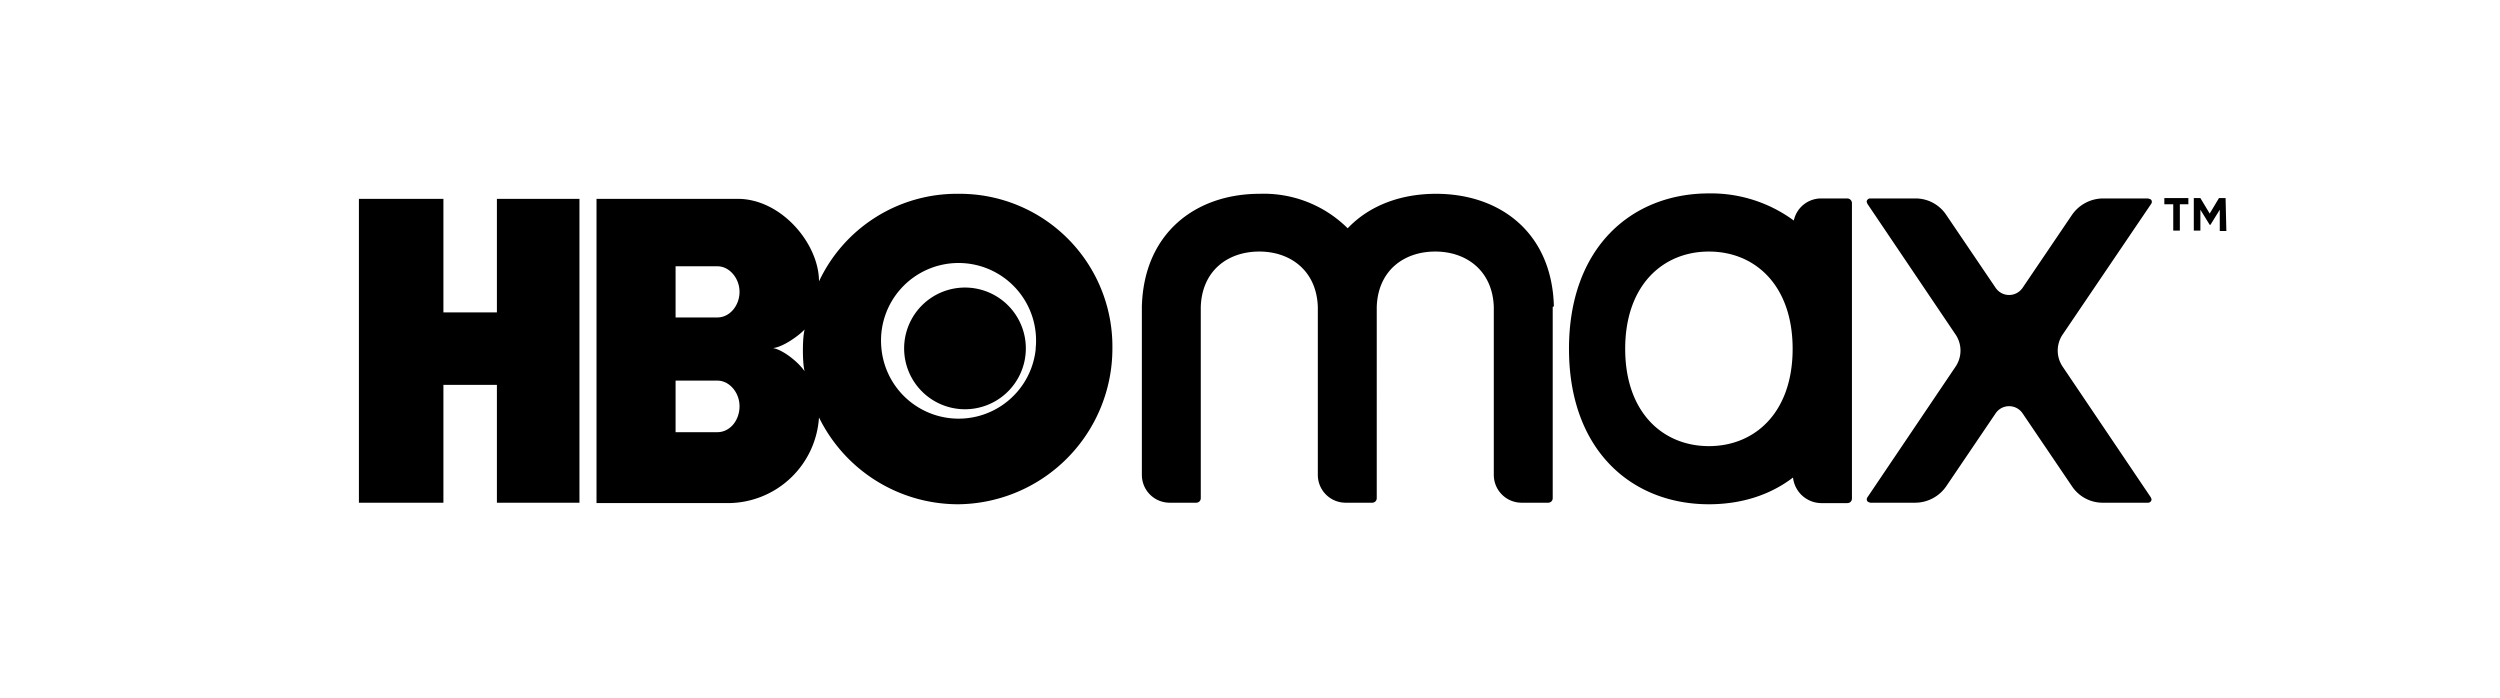
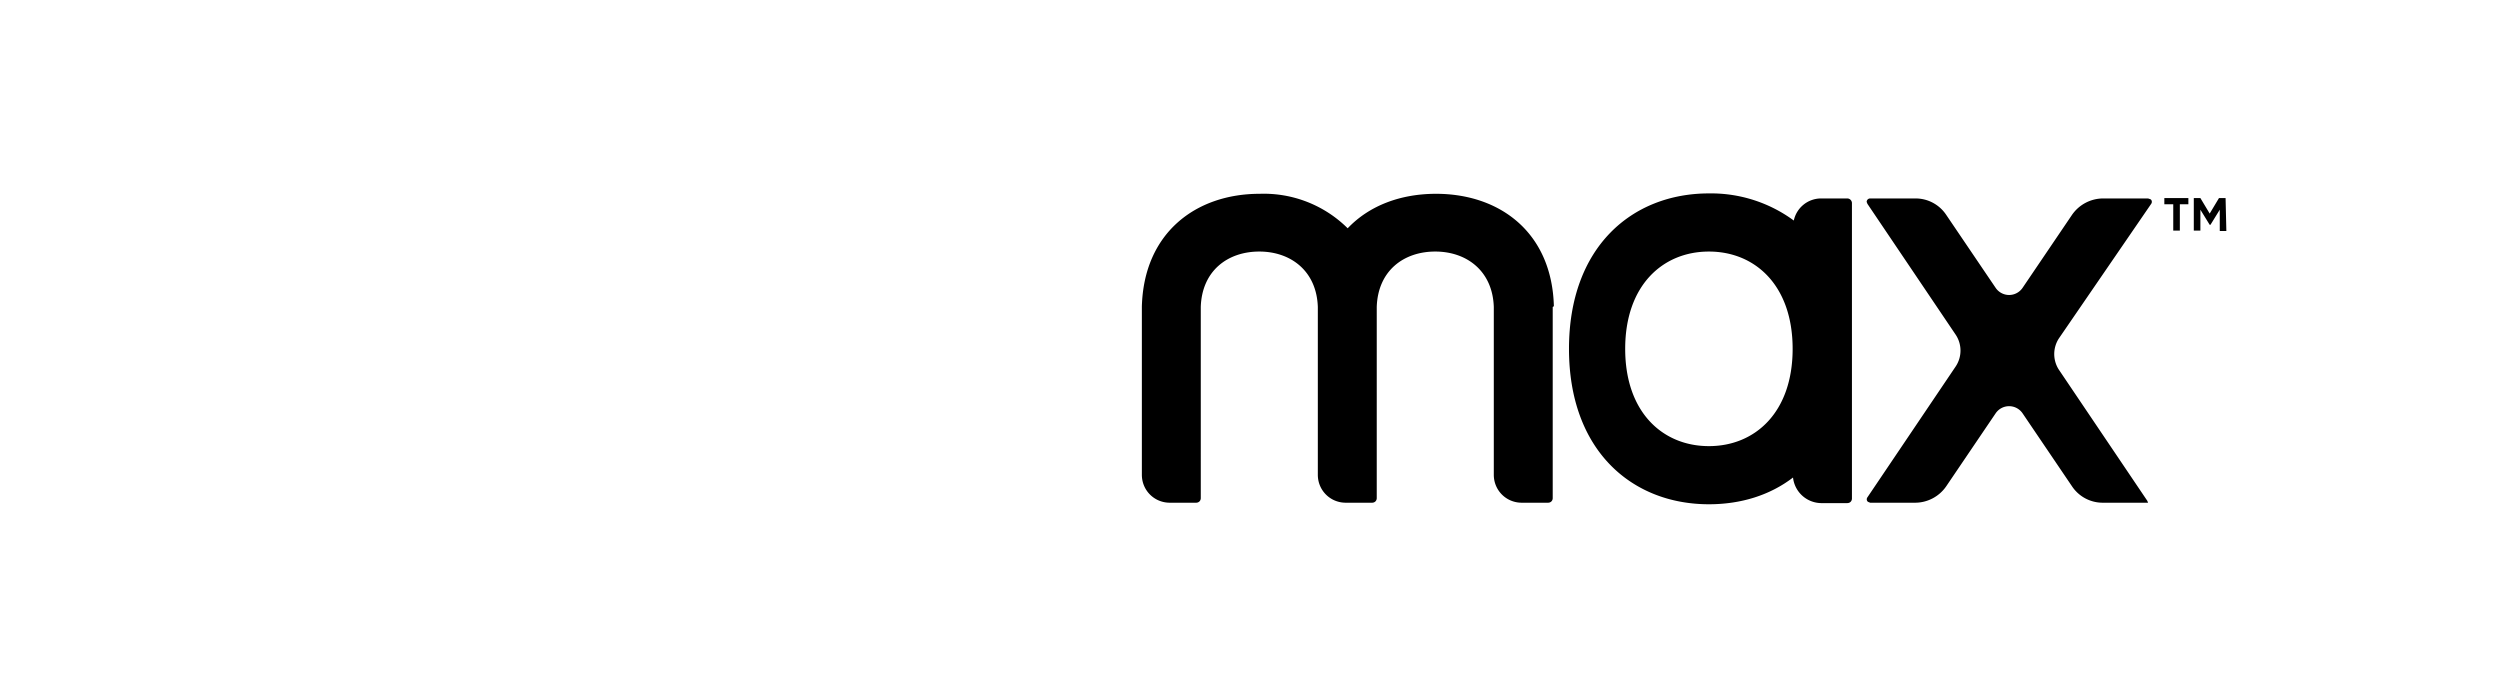
<svg xmlns="http://www.w3.org/2000/svg" width="645" height="180" viewBox="0 0 645 180">
-   <path fill-rule="evenodd" d="M149.5 129.7h-21.3V99.3h-13.8v30.4H92.6V51.3h21.8v29.3h13.8V51.3h21.3v78.4zm97.8.4A40.2 40.2 0 00287 89.8 39.4 39.4 0 00247.3 50a39.3 39.3 0 00-36 22.6c0-9.7-9.7-21.3-21-21.3h-36.4v78.5h33.9a23.6 23.6 0 0023.5-22.1 40 40 0 0036 22.4zm-62.2-31.9c3.1 0 5.7 3.1 5.7 6.6 0 3.7-2.5 6.7-5.7 6.7h-10.8V98.2h10.8zm0-29.5c3.1 0 5.7 3.1 5.7 6.6 0 3.5-2.5 6.6-5.7 6.6h-10.8V68.7h10.8zm14.3 21.1c2.5-.2 6.6-3.1 8.2-4.8-.6 2.1-.6 8.7 0 10.8-1.7-2.5-5.7-5.6-8.2-6zm28 0a20 20 0 1139.8.1v.3a20 20 0 01-39.8-.4zm19.9 15.7a15.7 15.7 0 10-.2-31.2 15.7 15.7 0 00.2 31.2z" clip-rule="evenodd" />
-   <path d="M400.9 79c-.5-19-13.9-29-30.4-29-9.1 0-17.2 3-22.8 8.9A30.7 30.7 0 00325 50c-16.5 0-29.9 10.1-30.4 29.1v43.4c0 4 3.2 7.2 7.2 7.2h6.8c.7 0 1.2-.5 1.2-1.2V79.2c.3-9.4 7-14.3 15.1-14.3s14.8 5 15.1 14.3v43.3c0 4 3.2 7.2 7.2 7.2h6.8c.7 0 1.2-.5 1.2-1.2V79.2c.3-9.4 7-14.3 15.1-14.3s14.8 5 15.1 14.3v43.3c0 4 3.2 7.2 7.2 7.2h6.8c.7 0 1.2-.5 1.2-1.2V79.2l.3-.2zM554.2 51.2h-11.6a9.8 9.8 0 00-8 4.2l-12.8 18.9a4.2 4.2 0 01-6.9 0l-12.8-18.9a9.5 9.5 0 00-8-4.2h-11.6c-.5 0-.9.4-.9.9l.2.5 22.8 33.8a7.4 7.4 0 010 8.1l-22.8 33.8c-.3.4-.2 1 .2 1.2l.5.2h11.6c3.2 0 6.2-1.6 8-4.2l12.8-18.9a4.2 4.2 0 016.9 0l12.8 18.9a9.5 9.5 0 008 4.2h11.6c.5 0 .9-.4.9-.9l-.2-.5-22.8-33.8a7.4 7.4 0 010-8.1L555 52.6c.3-.4.2-1-.2-1.2l-.6-.2zM476.6 51.2h-6.8a7.2 7.2 0 00-7 5.7 36 36 0 00-21.9-7c-19.9 0-36.1 13.9-36.1 40.1s16.2 40.1 36.1 40.1c8.2 0 15.7-2.3 21.7-6.9a7.4 7.4 0 007.2 6.6h6.8c.7 0 1.2-.5 1.2-1.2V52.4c0-.6-.5-1.2-1.2-1.2zm-35.7 63.9c-11.9 0-21.6-8.7-21.6-25.1s9.7-25.1 21.6-25.1 21.6 8.7 21.6 25.1-9.7 25.1-21.6 25.1zM564.7 52.7h-2.3v6.8h-1.7v-6.8h-2.3v-1.6h6.2v1.6zM574.4 59.6h-1.7v-5.5l-2.4 3.9h-.2l-2.4-3.9v5.4H566v-8.4h1.7l2.4 4 2.4-4h1.7l.2 8.5z" />
+   <path d="M400.9 79c-.5-19-13.9-29-30.4-29-9.1 0-17.2 3-22.8 8.9A30.7 30.7 0 00325 50c-16.5 0-29.9 10.1-30.4 29.1v43.4c0 4 3.2 7.2 7.2 7.2h6.8c.7 0 1.2-.5 1.2-1.2V79.2c.3-9.4 7-14.3 15.1-14.3s14.8 5 15.1 14.3v43.3c0 4 3.2 7.2 7.2 7.2h6.8c.7 0 1.2-.5 1.2-1.2V79.2c.3-9.4 7-14.3 15.1-14.3s14.8 5 15.1 14.3v43.3c0 4 3.2 7.2 7.2 7.2h6.8c.7 0 1.2-.5 1.2-1.2V79.2l.3-.2zM554.2 51.2h-11.6a9.8 9.8 0 00-8 4.2l-12.8 18.9a4.2 4.2 0 01-6.9 0l-12.8-18.9a9.5 9.5 0 00-8-4.2h-11.6c-.5 0-.9.4-.9.9l.2.5 22.8 33.8a7.4 7.4 0 010 8.1l-22.8 33.8c-.3.4-.2 1 .2 1.2l.5.2h11.6c3.2 0 6.2-1.6 8-4.2l12.8-18.9a4.2 4.2 0 016.9 0l12.8 18.9a9.5 9.5 0 008 4.2h11.6l-.2-.5-22.8-33.8a7.4 7.4 0 010-8.1L555 52.6c.3-.4.2-1-.2-1.2l-.6-.2zM476.6 51.2h-6.8a7.2 7.2 0 00-7 5.7 36 36 0 00-21.9-7c-19.9 0-36.1 13.9-36.1 40.1s16.2 40.1 36.1 40.1c8.2 0 15.7-2.3 21.7-6.9a7.4 7.4 0 007.2 6.6h6.8c.7 0 1.2-.5 1.2-1.2V52.4c0-.6-.5-1.2-1.2-1.2zm-35.7 63.9c-11.9 0-21.6-8.7-21.6-25.1s9.7-25.1 21.6-25.1 21.6 8.7 21.6 25.1-9.7 25.1-21.6 25.1zM564.7 52.7h-2.3v6.8h-1.7v-6.8h-2.3v-1.6h6.2v1.6zM574.4 59.6h-1.7v-5.5l-2.4 3.9h-.2l-2.4-3.9v5.4H566v-8.4h1.7l2.4 4 2.4-4h1.7l.2 8.5z" />
</svg>